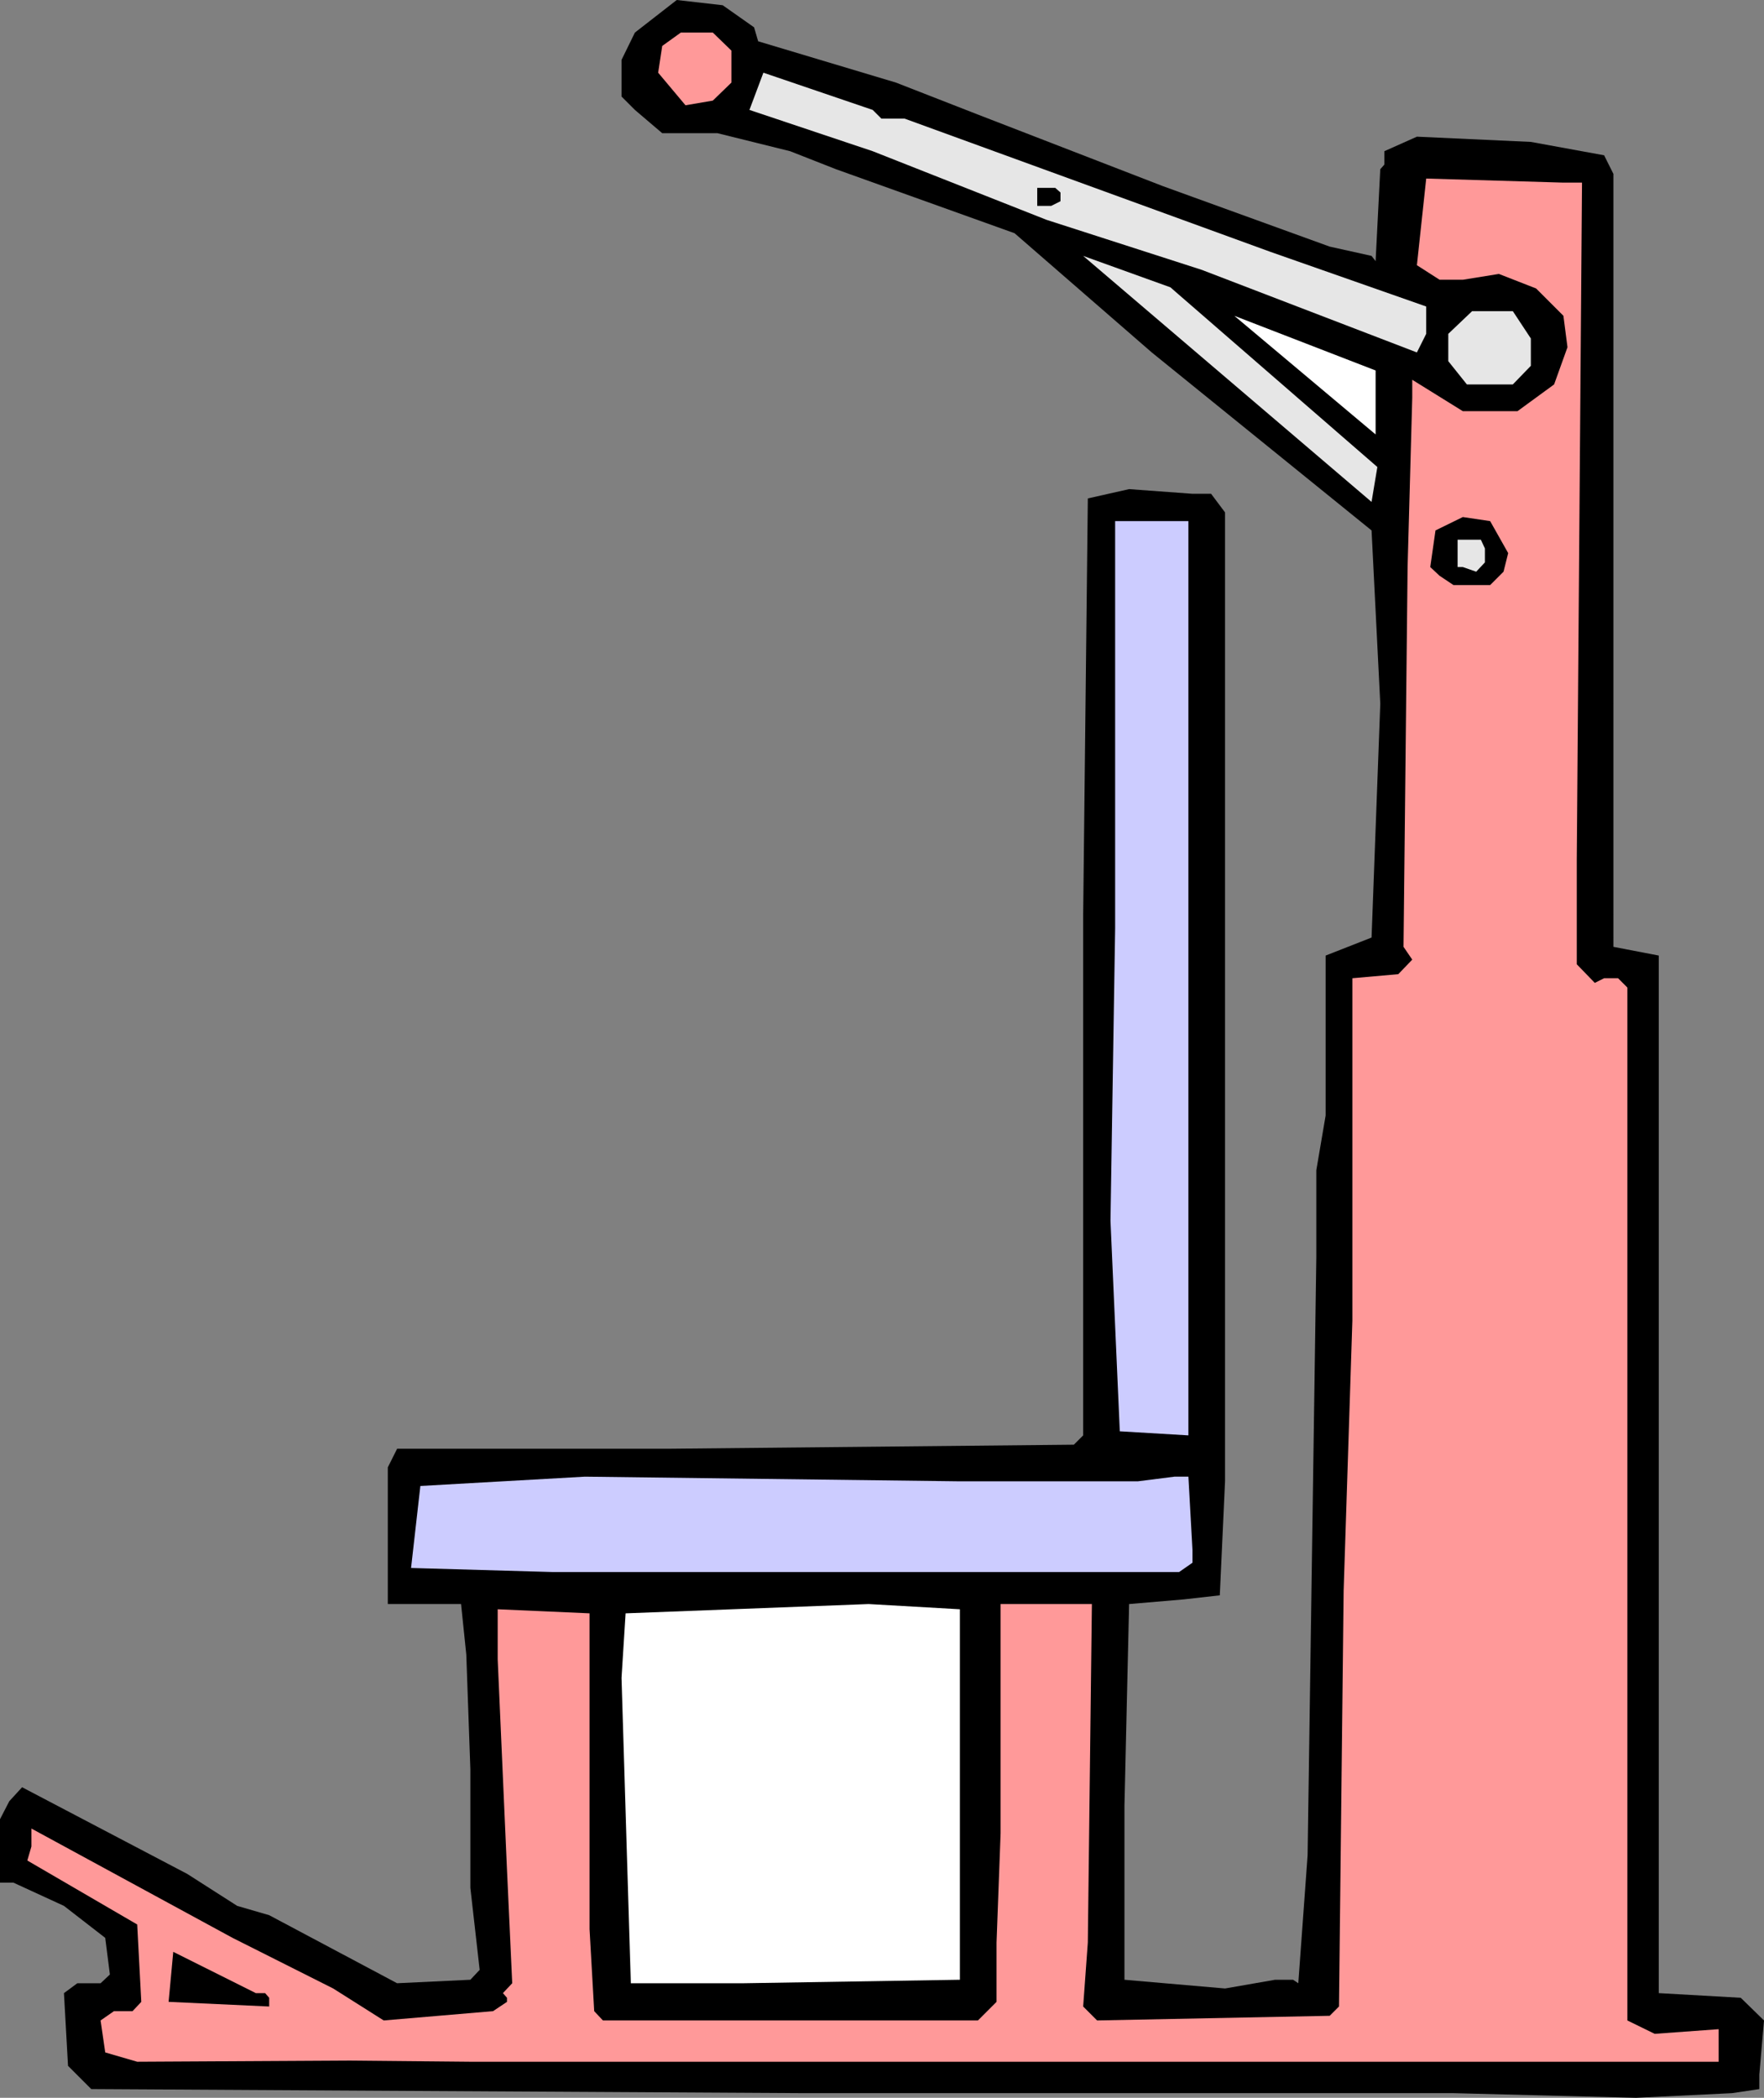
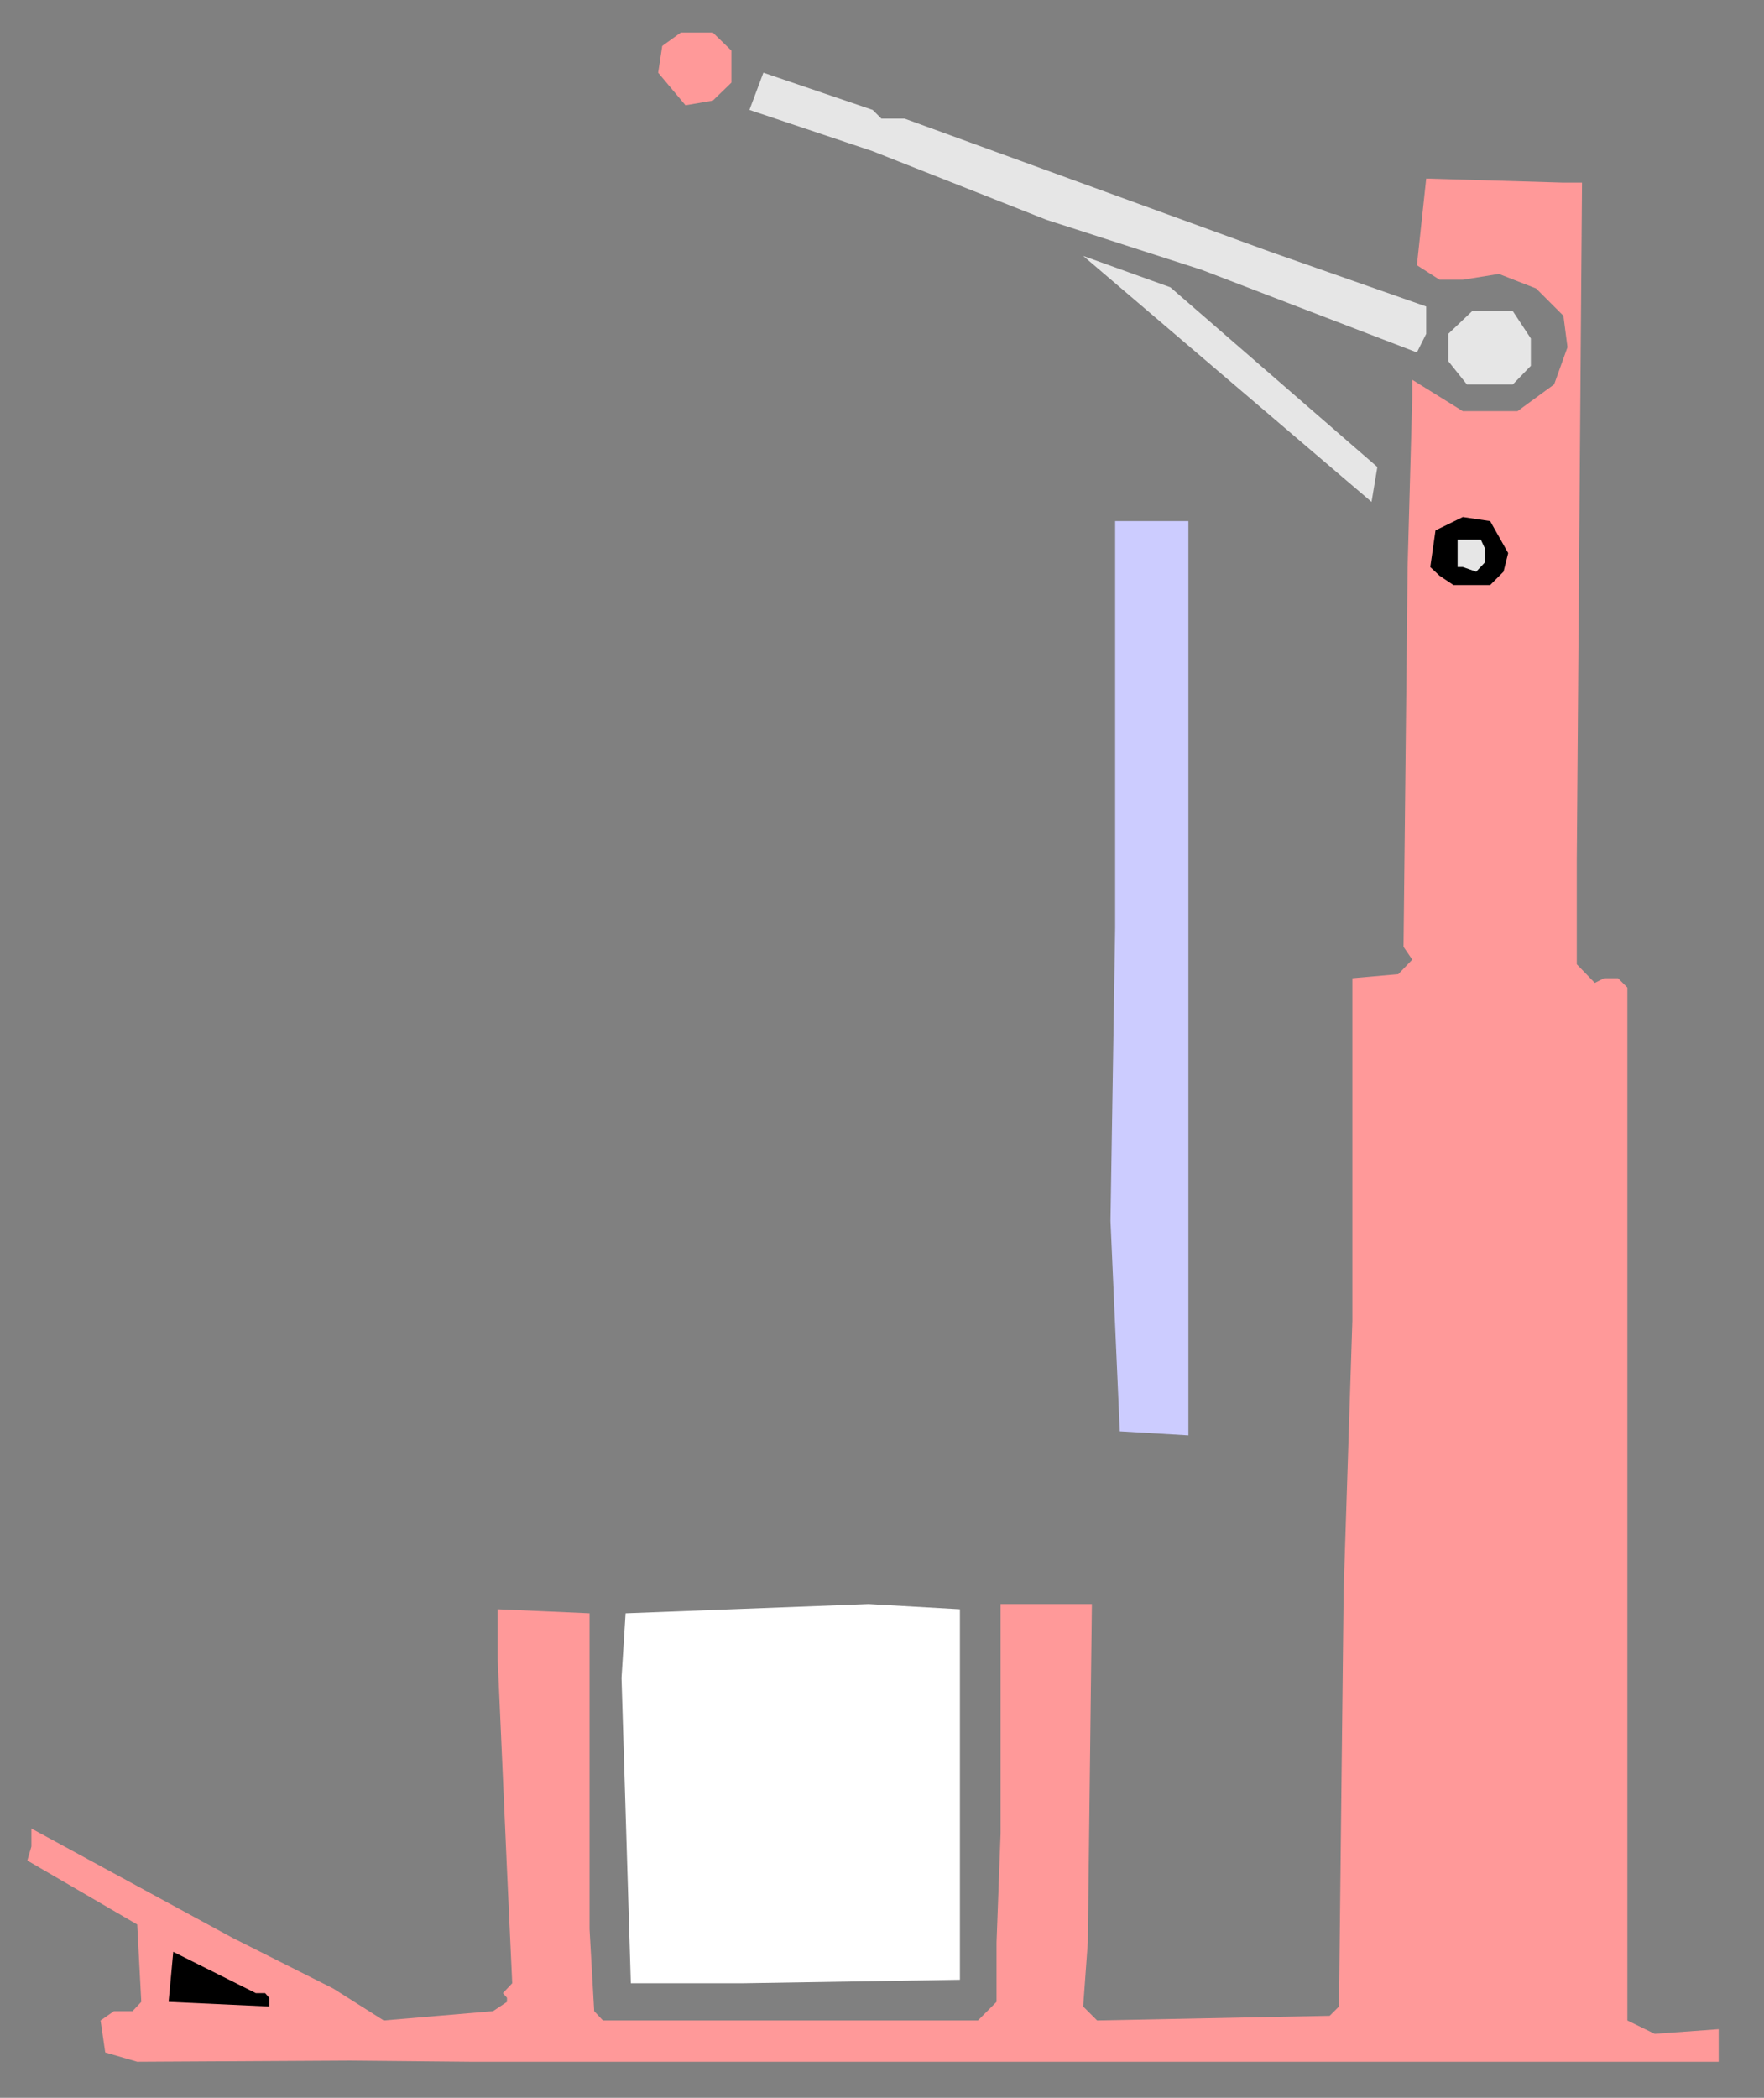
<svg xmlns="http://www.w3.org/2000/svg" xmlns:ns1="http://sodipodi.sourceforge.net/DTD/sodipodi-0.dtd" xmlns:ns2="http://www.inkscape.org/namespaces/inkscape" version="1.0" width="129.724mm" height="154.202mm" id="svg14" ns1:docname="Shoulders 03.wmf">
  <rect width="100%" height="100%" fill="#808080" stroke="none" />
  <ns1:namedview id="namedview14" pagecolor="#ffffff" bordercolor="#000000" borderopacity="0.25" ns2:showpageshadow="2" ns2:pageopacity="0.0" ns2:pagecheckerboard="0" ns2:deskcolor="#d1d1d1" ns2:document-units="mm" />
  <defs id="defs1">
    <pattern id="WMFhbasepattern" patternUnits="userSpaceOnUse" width="6" height="6" x="0" y="0" />
  </defs>
-   <path style="fill:#000000;fill-opacity:1;fill-rule:evenodd;stroke:none" d="m 209.595,7.594 1.131,3.878 38.299,11.472 22.786,8.887 51.389,19.874 46.379,16.804 11.635,2.585 1.131,1.454 1.293,-25.529 1.131,-1.293 v -3.716 l 9.05,-4.039 31.674,1.454 20.362,3.716 2.586,5.17 V 263.049 l 12.605,2.424 v 288.255 l 22.786,1.293 6.464,6.302 -1.293,15.027 v 4.039 l -7.595,1.131 -26.664,1.293 -50.742,-1.293 H 223.654 l -198.283,-1.131 -6.464,-6.463 -1.131,-20.197 3.717,-2.747 h 6.464 L 30.542,548.557 29.25,538.378 17.776,529.491 3.717,523.028 H 0 v -17.612 l 2.586,-5.009 3.555,-3.878 45.894,24.075 13.898,8.887 8.888,2.585 35.552,18.905 20.362,-0.969 2.586,-2.747 -2.586,-22.782 v -32.962 l -1.131,-31.831 -1.454,-14.057 h -20.362 v -37.971 l 2.586,-5.17 h 75.144 l 112.958,-1.131 2.586,-2.585 v -144.774 l 1.293,-115.528 11.474,-2.585 17.614,1.293 h 5.171 l 3.878,5.17 v 269.189 l -1.454,31.669 -10.019,1.131 -15.19,1.293 -1.293,56.068 v 48.312 l 27.957,2.424 13.898,-2.424 h 5.01 l 1.454,0.969 2.586,-35.547 2.424,-166.264 v -24.075 l 2.586,-15.188 v -44.434 l 12.766,-5.009 2.424,-64.954 -2.424,-48.15 L 320.129,97.916 281.992,64.793 254.035,54.775 232.381,47.019 219.614,42.01 199.414,37.001 H 184.062 L 176.467,30.538 172.75,26.822 V 16.643 L 176.467,9.048 188.102,0 200.869,1.454 Z" id="path1" />
  <path style="fill:#ff9999;fill-opacity:1;fill-rule:evenodd;stroke:none" d="m 203.293,14.057 v 8.887 l -5.171,5.009 -7.595,1.293 -7.595,-9.048 1.131,-7.433 5.171,-3.716 h 8.888 z" id="path2" />
  <path style="fill:#e6e6e6;fill-opacity:1;fill-rule:evenodd;stroke:none" d="m 244.985,32.962 h 6.464 l 101.646,37.001 43.309,15.188 v 7.594 l -2.586,5.17 -59.792,-22.944 -43.147,-13.896 -48.318,-19.066 -34.259,-11.472 3.878,-10.341 30.381,10.341 z" id="path3" />
  <path style="fill:#ff9999;fill-opacity:1;fill-rule:evenodd;stroke:none" d="m 439.713,50.735 -1.454,187.915 v 29.246 l 5.01,5.17 2.586,-1.293 h 3.878 l 2.586,2.585 v 286.963 l 7.595,3.716 17.776,-1.293 v 9.048 H 130.734 l -34.259,-0.323 -58.338,0.323 -8.888,-2.585 -1.293,-8.887 3.717,-2.585 h 5.171 l 2.424,-2.585 -1.131,-21.49 -30.542,-17.774 1.131,-3.878 v -5.009 l 55.914,30.377 27.957,14.057 14.059,8.887 30.381,-2.585 3.878,-2.585 v -1.131 l -1.131,-1.293 2.586,-2.747 -1.454,-31.508 -2.586,-58.491 v -13.896 l 25.533,1.131 v 87.737 l 1.293,22.782 2.424,2.585 h 104.232 l 5.171,-5.17 v -16.481 l 1.131,-30.377 v -63.662 h 25.371 l -1.131,94.038 -1.293,17.774 3.878,3.878 64.64,-1.293 2.586,-2.585 1.293,-115.528 2.424,-74.972 v -95.169 l 12.766,-1.131 3.878,-4.039 -2.424,-3.555 1.131,-105.51 1.293,-47.019 v -5.009 l 14.059,8.725 h 15.19 l 10.181,-7.433 3.717,-10.341 -1.131,-8.725 -7.595,-7.594 -10.342,-4.039 -10.019,1.616 h -6.464 l -6.302,-4.039 2.586,-24.075 38.138,1.131 z" id="path4" />
-   <path style="fill:#000000;fill-opacity:1;fill-rule:evenodd;stroke:none" d="m 294.758,53.482 v 2.424 l -2.586,1.293 h -3.878 v -5.009 h 5.01 z" id="path5" />
  <path style="fill:#e6e6e6;fill-opacity:1;fill-rule:evenodd;stroke:none" d="m 382.83,129.747 -1.616,9.695 -80.154,-68.347 24.24,8.725 z" id="path6" />
  <path style="fill:#e6e6e6;fill-opacity:1;fill-rule:evenodd;stroke:none" d="m 425.492,94.038 v 7.594 l -5.01,5.17 h -12.766 l -5.171,-6.463 v -7.594 l 6.626,-6.302 h 11.312 z" id="path7" />
-   <path style="fill:#ffffff;fill-opacity:1;fill-rule:evenodd;stroke:none" d="M 382.345,120.699 343.076,87.737 382.345,102.925 Z" id="path8" />
  <path style="fill:#000000;fill-opacity:1;fill-rule:evenodd;stroke:none" d="m 419.19,153.661 -1.293,5.17 -3.717,3.716 h -10.181 l -3.878,-2.585 -2.586,-2.424 1.454,-10.179 7.595,-3.716 7.595,1.131 z" id="path9" />
  <path style="fill:#ccccff;fill-opacity:1;fill-rule:evenodd;stroke:none" d="m 330.31,398.775 -19.069,-1.131 -2.586,-58.491 1.293,-81.274 V 144.774 h 20.362 z" id="path10" />
  <path style="fill:#e6e6e6;fill-opacity:1;fill-rule:evenodd;stroke:none" d="m 412.726,152.368 v 3.878 l -2.424,2.585 -3.717,-1.293 h -1.454 v -7.594 h 6.464 z" id="path11" />
-   <path style="fill:#ccccff;fill-opacity:1;fill-rule:evenodd;stroke:none" d="m 316.251,411.539 10.181,-1.293 h 3.878 l 1.131,20.359 v 3.555 l -3.717,2.585 h -174.043 l -39.43,-1.131 2.586,-22.782 45.733,-2.585 104.232,1.293 z" id="path12" />
  <path style="fill:#ffffff;fill-opacity:1;fill-rule:evenodd;stroke:none" d="m 266.801,550.012 -59.954,0.969 H 175.336 l -2.586,-84.828 1.131,-17.935 67.549,-2.585 25.371,1.454 z" id="path13" />
  <path style="fill:#000000;fill-opacity:1;fill-rule:evenodd;stroke:none" d="m 73.69,553.728 1.131,1.293 v 2.424 l -27.957,-1.293 1.293,-13.896 22.947,11.472 z" id="path14" />
</svg>